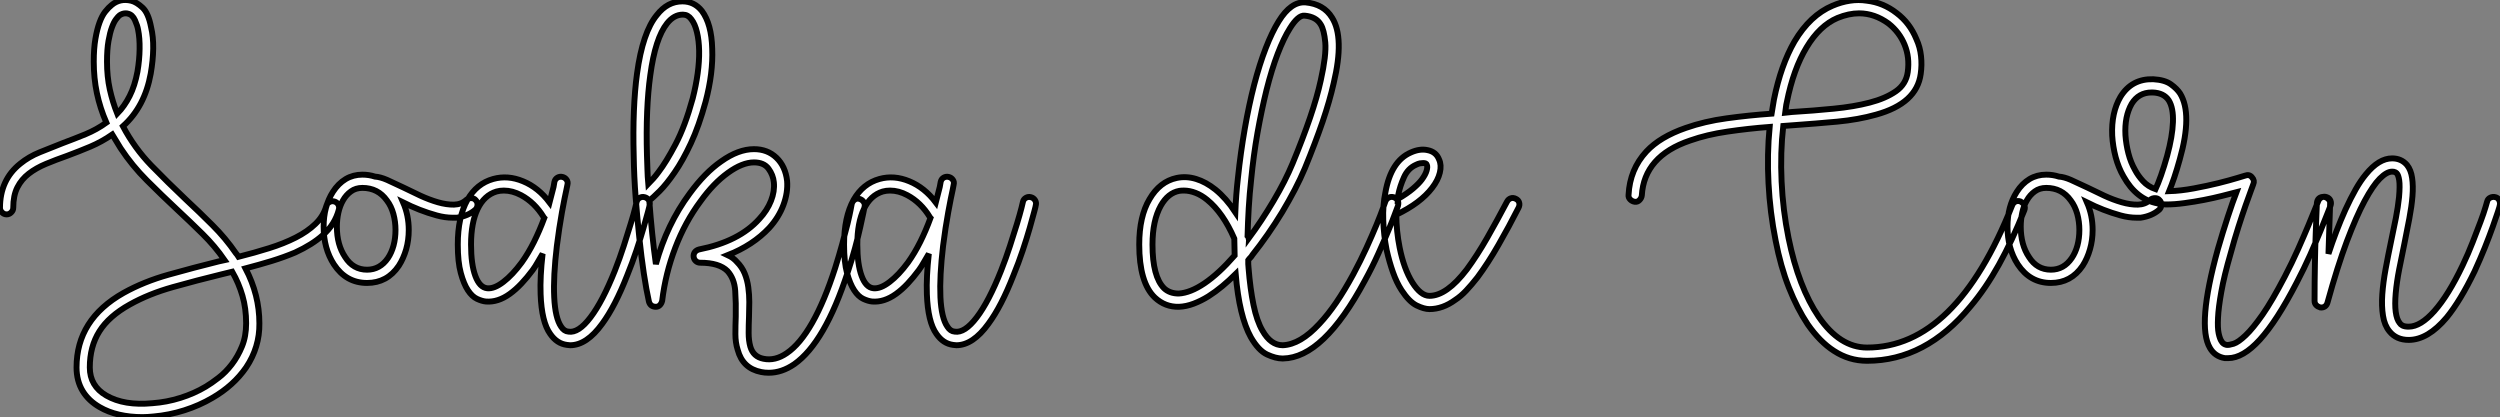
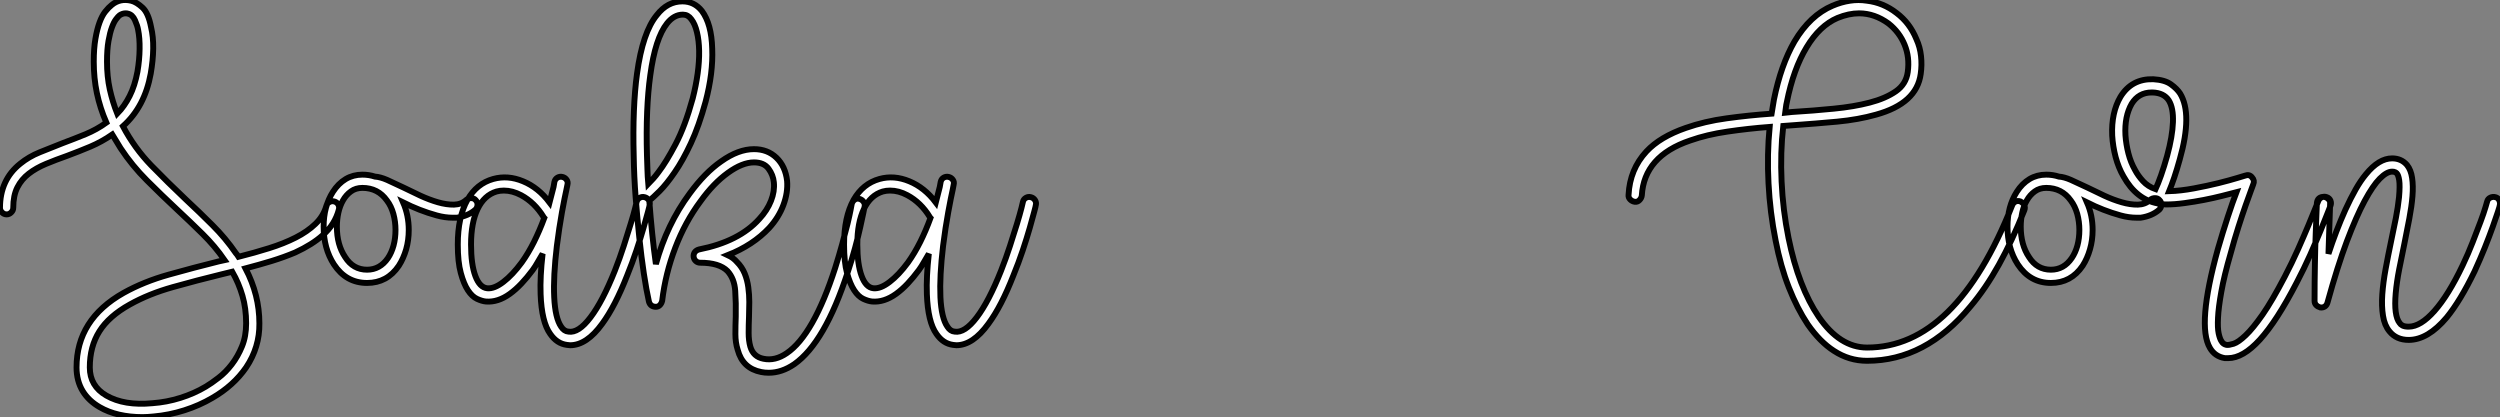
<svg xmlns="http://www.w3.org/2000/svg" viewBox="0 -52.034 422.629 70.514">
  <rect x="0" y="-52.034" width="422.629" height="70.514" fill="#808080" stroke="none" />
  <path d="M24.08 18.48L24.08 18.48Q21.95 18.48 20.13 18.06Q18.31 17.64 16.86 16.80L16.86 16.80Q15.01 15.74 14 14.11L14 14.11Q12.94 12.38 12.94 10.08L12.94 10.08Q12.94 1.96 20.89-2.52L20.89-2.52Q24.30-4.42 28.50-5.60Q32.70-6.78 36.96-7.84L36.96-7.84L37.97-8.06Q36.34-10.42 34.24-12.49Q32.14-14.56 29.85-16.69L29.85-16.69Q27.33-19.04 24.84-21.53Q22.34-24.02 20.38-26.99L20.38-26.99L18.98-29.29Q17.19-28.06 15.26-27.24Q13.33-26.43 11.37-25.70L11.37-25.70Q9.46-25.03 7.78-24.33Q6.10-23.63 4.87-22.68Q3.64-21.73 2.94-20.36Q2.24-18.98 2.24-16.91L2.24-16.91Q2.24-16.46 1.90-16.13Q1.57-15.79 1.12-15.79L1.12-15.79Q0.67-15.79 0.34-16.13Q0-16.46 0-16.91L0-16.91Q0-21.62 3.42-24.36L3.42-24.36Q4.87-25.54 6.72-26.29Q8.57-27.05 10.58-27.83L10.58-27.83Q12.54-28.56 14.45-29.34Q16.35-30.13 17.98-31.30L17.98-31.30Q16.91-33.77 16.38-36.29Q15.85-38.81 15.85-41.61L15.85-41.61Q15.85-43.85 16.13-45.47Q16.41-47.10 16.83-48.24Q17.25-49.39 17.81-50.09Q18.37-50.79 18.87-51.18L18.87-51.18Q20.27-52.36 22.18-51.91L22.18-51.91Q23.07-51.69 24.08-50.76Q25.09-49.84 25.54-47.43L25.54-47.43Q25.93-45.81 25.90-43.82Q25.87-41.83 25.48-39.59L25.48-39.59Q24.47-33.99 20.78-30.69L20.78-30.69Q22.74-26.99 25.56-24.08Q28.39-21.17 31.42-18.31L31.42-18.31Q33.71-16.18 35.92-13.97Q38.14-11.76 39.87-9.24L39.87-9.24Q39.98-9.13 40.10-8.96Q40.21-8.79 40.32-8.62L40.32-8.62Q43.01-9.30 45.50-10.08Q47.99-10.86 49.98-11.87Q51.97-12.88 53.31-14.17Q54.66-15.46 55.16-17.19L55.16-17.19Q55.27-17.64 55.66-17.86Q56.06-18.09 56.50-17.98L56.50-17.98Q56.95-17.86 57.18-17.47Q57.40-17.08 57.29-16.63L57.29-16.63Q56.62-14.06 54.54-12.26L54.54-12.26Q52.81-10.70 49.90-9.35L49.90-9.35Q48.05-8.57 45.95-7.92Q43.85-7.28 41.50-6.66L41.50-6.66Q43.85-2.18 43.85 2.63L43.85 2.63Q43.90 6.66 41.61 10.08L41.61 10.08Q39.48 13.16 35.90 15.23L35.90 15.23Q33.71 16.52 31.16 17.33Q28.62 18.14 25.98 18.37L25.98 18.37Q25.48 18.42 25.00 18.45Q24.53 18.48 24.08 18.48ZM39.26-6.10L39.26-6.10L37.46-5.66Q33.32-4.65 29.23-3.50Q25.14-2.35 21.95-0.56L21.95-0.56Q18.42 1.40 16.80 3.98Q15.18 6.55 15.18 10.08L15.18 10.08Q15.18 13.22 17.98 14.84L17.98 14.84Q21 16.58 25.76 16.13L25.76 16.13Q28.17 15.96 30.49 15.23Q32.82 14.50 34.78 13.33L34.78 13.33Q35.73 12.77 36.93 11.84Q38.14 10.92 39.17 9.58Q40.21 8.23 40.91 6.52Q41.61 4.82 41.61 2.63L41.61 2.63Q41.61 0.11 40.99-2.02Q40.38-4.14 39.26-6.10ZM21.22-49.78L21.22-49.78Q20.72-49.78 20.22-49.45L20.22-49.45Q19.99-49.28 19.63-48.80Q19.26-48.33 18.93-47.43Q18.59-46.54 18.34-45.11Q18.09-43.68 18.09-41.61L18.09-41.61Q18.09-39.09 18.56-36.93Q19.04-34.78 19.82-32.82L19.82-32.82Q21.06-34.10 21.92-35.81Q22.79-37.52 23.24-39.93L23.24-39.93Q23.58-41.94 23.60-43.76Q23.63-45.58 23.35-46.98L23.35-46.98Q23.24-47.66 22.82-48.61Q22.40-49.56 21.62-49.73L21.62-49.73Q21.50-49.78 21.22-49.78ZM80.42-18.20L80.42-18.20Q80.75-17.86 80.72-17.39Q80.70-16.91 80.36-16.58L80.36-16.58Q79.13-15.51 77.22-15.23L77.22-15.23L76.55-15.23Q75.21-15.23 73.81-15.62L73.81-15.62Q72.35-16.02 70.92-16.58Q69.50-17.14 68.15-17.81L68.15-17.81Q69.10-15.62 69.10-13.16L69.10-13.16Q69.10-11.42 68.66-9.88Q68.21-8.34 67.42-7.11L67.42-7.11Q65.46-4.20 62.05-4.20L62.05-4.20Q58.52-4.20 56.45-7.34L56.45-7.34Q54.71-10.02 54.71-13.72L54.71-13.72Q54.71-17.14 56.28-19.60L56.28-19.60Q57.18-21 58.44-21.76Q59.70-22.51 61.26-22.51L61.26-22.51Q62.38-22.51 63.39-22.18L63.39-22.18Q64.29-22.12 65.44-21.62Q66.58-21.11 68.21-20.33L68.21-20.33Q69.55-19.66 71.06-18.96Q72.58-18.26 74.03-17.84Q75.49-17.42 76.75-17.44Q78.01-17.47 78.85-18.26L78.85-18.26Q79.18-18.54 79.66-18.54Q80.14-18.54 80.42-18.20ZM65.58-8.40L65.58-8.40Q66.19-9.30 66.53-10.53Q66.86-11.76 66.86-13.16L66.86-13.16Q66.86-14.56 66.50-15.88Q66.14-17.19 65.41-18.14L65.41-18.14Q63.90-20.27 61.26-20.27L61.26-20.27Q60.14-20.27 59.33-19.68Q58.52-19.10 57.99-18.17Q57.46-17.25 57.20-16.07Q56.95-14.90 56.95-13.72L56.95-13.72Q56.95-10.64 58.35-8.57L58.35-8.57Q59.70-6.44 62.05-6.44L62.05-6.44Q64.23-6.44 65.58-8.40ZM96.38 6.33L96.38 6.33Q96.26 6.33 96.10 6.30Q95.93 6.27 95.82 6.27L95.82 6.27Q94.14 6.05 93.02 4.42L93.02 4.42Q91.56 2.41 91.39-2.30L91.39-2.30Q91.28-5.26 91.73-9.13L91.73-9.13Q91.28-8.40 90.89-7.70Q90.50-7 90.05-6.38L90.05-6.38Q89.10-5.10 88.14-4.09Q87.19-3.08 86.18-2.35L86.18-2.35Q84.17-0.90 82.15-1.06L82.15-1.06Q81.48-1.12 80.64-1.51Q79.80-1.90 79.10-2.97Q78.40-4.03 77.90-5.88Q77.39-7.73 77.39-10.70L77.39-10.70Q77.39-15.34 79.02-18.26L79.02-18.26Q80.58-21 83.38-21.78L83.38-21.78Q85.85-22.46 88.42-21.39Q91-20.33 92.90-17.81L92.90-17.81L93.58-20.44Q93.74-21.28 93.74-21.34L93.74-21.34Q93.86-21.78 94.25-22.01Q94.64-22.23 95.09-22.12L95.09-22.12Q95.54-22.01 95.79-21.64Q96.04-21.28 95.93-20.83L95.93-20.83L95.76-19.99Q95.48-18.76 95.00-16.16Q94.53-13.55 94.14-10.47L94.14-10.47Q93.52-5.32 93.69-1.79Q93.86 1.74 94.86 3.19L94.86 3.19Q95.37 3.98 96.10 4.03L96.10 4.03Q97.78 4.31 99.82 1.62Q101.86-1.06 103.94-6.27L103.94-6.27Q104.78-8.40 105.45-10.47Q106.12-12.54 106.62-14.20Q107.13-15.85 107.38-16.88Q107.63-17.92 107.63-17.92L107.63-17.92Q107.74-18.37 108.14-18.59Q108.53-18.82 108.98-18.70L108.98-18.70Q109.42-18.59 109.68-18.20Q109.93-17.81 109.82-17.36L109.82-17.36Q109.82-17.25 109.54-16.21Q109.26-15.18 108.78-13.50Q108.30-11.82 107.60-9.72Q106.90-7.62 106.01-5.43L106.01-5.43Q103.99-0.28 101.81 2.69L101.81 2.69Q99.18 6.33 96.38 6.33ZM85.18-19.82L85.18-19.82Q84.50-19.82 83.94-19.66L83.94-19.66Q81.87-19.04 80.75-16.72Q79.63-14.39 79.63-10.70L79.63-10.70Q79.63-7.34 80.36-5.38Q81.09-3.42 82.38-3.30L82.38-3.30Q83.55-3.19 85.09-4.37Q86.63-5.54 88.20-7.67L88.20-7.67Q89.32-9.24 90.27-11.14Q91.22-13.05 92.01-15.18L92.01-15.18Q91.90-15.29 91.90-15.34L91.90-15.34Q90.38-17.81 88.09-19.04L88.09-19.04Q86.63-19.82 85.18-19.82ZM129.98 10.98L129.98 10.98Q129.64 10.98 129.30 10.95Q128.97 10.92 128.69 10.86L128.69 10.86Q125.55 10.25 124.71 7.11L124.71 7.11Q124.32 5.88 124.32 4.45Q124.32 3.02 124.38 1.46L124.38 1.46Q124.43-0.78 124.29-2.86Q124.15-4.93 122.98-6.22L122.98-6.22Q121.58-7.62 118.38-7.62L118.38-7.62Q117.94-7.62 117.63-7.90Q117.32-8.18 117.26-8.62L117.26-8.62Q117.21-9.07 117.46-9.41Q117.71-9.74 118.16-9.86L118.16-9.86Q124.94-11.20 128.35-15.01L128.35-15.01Q129.70-16.46 130.34-18.09Q130.98-19.71 130.82-21.22L130.82-21.22Q130.70-22.46 129.92-23.52Q129.14-24.58 127.46-24.58L127.46-24.58Q125.50-24.58 123.06-22.82Q120.62-21.06 118.44-18.03L118.44-18.03Q115.81-14.50 114.16-10.16Q112.50-5.82 111.94-1.18L111.94-1.18Q111.83-0.73 111.55-0.45Q111.27-0.17 110.88-0.17L110.88-0.17Q110.43-0.17 110.12-0.39Q109.82-0.62 109.70-1.06L109.70-1.06Q109.26-3.02 108.84-5.80Q108.42-8.57 108.08-11.82Q107.74-15.06 107.46-18.62Q107.18-22.18 107.13-25.70L107.13-25.70Q107.02-29.74 107.16-33.24Q107.30-36.74 107.69-39.59L107.69-39.59Q108.64-46.59 111.05-49.50L111.05-49.50Q112.84-51.80 115.36-51.80L115.36-51.80Q117.38-51.80 118.66-50.18L118.66-50.18Q120.29-47.99 120.40-43.79L120.40-43.79Q120.57-39.70 119.28-34.83L119.28-34.83Q118.16-30.74 116.79-27.80Q115.42-24.86 114.04-22.88Q112.67-20.89 111.52-19.74Q110.38-18.59 109.76-18.14L109.76-18.14Q109.98-15.23 110.26-12.52Q110.54-9.80 110.88-7.39L110.88-7.39Q112.73-14.11 116.59-19.32L116.59-19.32Q119.17-22.85 121.91-24.75L121.91-24.75Q124.82-26.82 127.46-26.82L127.46-26.82Q129.75-26.82 131.26-25.37Q132.78-23.91 133.06-21.45L133.06-21.45Q133.22-19.49 132.44-17.39Q131.66-15.29 130.03-13.50L130.03-13.50Q127.29-10.58 123.03-8.90L123.03-8.90Q123.98-8.46 124.60-7.73L124.60-7.73Q125.44-6.89 125.89-5.80Q126.34-4.70 126.50-3.47Q126.67-2.24 126.67-0.98Q126.67 0.28 126.62 1.51L126.62 1.51Q126.56 2.97 126.56 4.26Q126.56 5.54 126.84 6.55L126.84 6.55Q127.34 8.29 129.08 8.62L129.08 8.62Q131.04 9.02 133 7.67L133 7.67Q135.24 6.16 137.31 2.52Q139.38-1.12 141.18-6.72L141.18-6.72Q141.85-8.85 142.38-10.78Q142.91-12.71 143.28-14.22Q143.64-15.74 143.81-16.63Q143.98-17.53 143.98-17.53L143.98-17.53Q144.09-17.98 144.45-18.26Q144.82-18.54 145.26-18.42L145.26-18.42Q145.71-18.31 145.99-17.92Q146.27-17.53 146.16-17.08L146.16-17.08Q146.16-17.02 145.96-16.10Q145.77-15.18 145.43-13.66Q145.10-12.15 144.56-10.16Q144.03-8.18 143.30-5.99L143.30-5.99Q139.44 5.88 134.29 9.52L134.29 9.52Q132.16 10.98 129.98 10.98ZM115.47-49.56L115.47-49.56L115.42-49.56Q113.96-49.56 112.78-48.10L112.78-48.10Q110.77-45.58 109.93-39.31L109.93-39.31Q109.54-36.51 109.40-33.12Q109.26-29.74 109.37-25.76L109.37-25.76Q109.42-24.58 109.45-23.38Q109.48-22.18 109.59-20.94L109.59-20.94Q109.98-21.34 110.43-21.84Q110.88-22.34 111.33-22.96L111.33-22.96Q112.62-24.64 114.21-27.66Q115.81-30.69 117.10-35.39L117.10-35.39Q117.66-37.58 117.94-39.62Q118.22-41.66 118.19-43.43Q118.16-45.19 117.82-46.59Q117.49-47.99 116.87-48.78L116.87-48.78Q116.31-49.56 115.47-49.56ZM161.67 6.33L161.67 6.33Q161.56 6.33 161.39 6.30Q161.22 6.27 161.11 6.27L161.11 6.27Q159.43 6.05 158.31 4.42L158.31 4.42Q156.86 2.41 156.69-2.30L156.69-2.30Q156.58-5.26 157.02-9.13L157.02-9.13Q156.58-8.40 156.18-7.70Q155.79-7 155.34-6.38L155.34-6.38Q154.39-5.10 153.44-4.09Q152.49-3.08 151.48-2.35L151.48-2.35Q149.46-0.90 147.45-1.06L147.45-1.06Q146.78-1.12 145.94-1.51Q145.10-1.90 144.40-2.97Q143.70-4.03 143.19-5.88Q142.69-7.73 142.69-10.70L142.69-10.70Q142.69-15.34 144.31-18.26L144.31-18.26Q145.88-21 148.68-21.78L148.68-21.78Q151.14-22.46 153.72-21.39Q156.30-20.33 158.20-17.81L158.20-17.81L158.87-20.44Q159.04-21.28 159.04-21.34L159.04-21.34Q159.15-21.78 159.54-22.01Q159.94-22.23 160.38-22.12L160.38-22.12Q160.83-22.01 161.08-21.64Q161.34-21.28 161.22-20.83L161.22-20.83L161.06-19.99Q160.78-18.76 160.30-16.16Q159.82-13.55 159.43-10.47L159.43-10.47Q158.82-5.32 158.98-1.79Q159.15 1.74 160.16 3.19L160.16 3.19Q160.66 3.98 161.39 4.03L161.39 4.03Q163.07 4.31 165.12 1.62Q167.16-1.06 169.23-6.27L169.23-6.27Q170.07-8.40 170.74-10.47Q171.42-12.54 171.92-14.20Q172.42-15.85 172.68-16.88Q172.93-17.92 172.93-17.92L172.93-17.92Q173.04-18.37 173.43-18.59Q173.82-18.82 174.27-18.70L174.27-18.70Q174.72-18.59 174.97-18.20Q175.22-17.81 175.11-17.36L175.11-17.36Q175.11-17.25 174.83-16.21Q174.55-15.18 174.08-13.50Q173.60-11.82 172.90-9.72Q172.20-7.62 171.30-5.43L171.30-5.43Q169.29-0.28 167.10 2.69L167.10 2.69Q164.47 6.33 161.67 6.33ZM150.47-19.82L150.47-19.82Q149.80-19.82 149.24-19.66L149.24-19.66Q147.17-19.04 146.05-16.72Q144.93-14.39 144.93-10.70L144.93-10.70Q144.93-7.34 145.66-5.38Q146.38-3.42 147.67-3.30L147.67-3.30Q148.85-3.19 150.39-4.37Q151.93-5.54 153.50-7.67L153.50-7.67Q154.62-9.24 155.57-11.14Q156.52-13.05 157.30-15.18L157.30-15.18Q157.19-15.29 157.19-15.34L157.19-15.34Q155.68-17.81 153.38-19.04L153.38-19.04Q151.93-19.82 150.47-19.82Z" fill="white" stroke="black" transform="scale(1,1)" />
-   <path d="M216.90 8.57L216.78 8.57Q215.66 8.57 214.21 7.90Q212.75 7.22 211.46 4.98L211.46 4.98Q209.50 1.46 208.89-5.71L208.89-5.71Q207.82-4.65 206.65-3.67Q205.47-2.69 204.27-1.93Q203.06-1.18 201.80-0.70Q200.54-0.22 199.31-0.17L199.31-0.17Q196.96-0.11 195.22-1.74L195.22-1.74Q192.59-4.26 192.59-10.70L192.59-10.70Q192.59-15.46 194.33-18.37L194.33-18.37Q196.06-21.34 198.92-21.95L198.92-21.95Q200.54-22.29 202.20-21.78Q203.85-21.28 205.47-19.99L205.47-19.99Q206.37-19.26 207.21-18.31Q208.05-17.36 208.83-16.18L208.83-16.18Q208.89-17.64 209.00-19.10Q209.11-20.55 209.28-22.01L209.28-22.01Q209.73-26.26 210.43-30.27Q211.13-34.27 212.02-37.72Q212.92-41.16 213.98-43.90Q215.05-46.65 216.17-48.44L216.17-48.44Q218.24-51.80 220.70-51.63L220.70-51.63Q223.78-51.35 225.18-49.06L225.18-49.06Q227.31-45.70 225.46-37.97L225.46-37.97Q224.79-35 223.59-31.47Q222.38-27.94 220.59-23.58L220.59-23.58Q219.86-21.84 218.88-19.96Q217.90-18.09 216.76-16.18Q215.61-14.28 214.32-12.43Q213.03-10.58 211.74-8.96L211.74-8.96Q211.58-8.68 211.38-8.48Q211.18-8.29 211.02-8.06L211.02-8.06Q211.02-7.73 211.02-7.39Q211.02-7.06 211.07-6.72L211.07-6.72Q211.35-3.19 211.91-0.48Q212.47 2.24 213.42 3.86L213.42 3.86Q214.82 6.33 216.84 6.33L216.84 6.33Q219.81 6.22 223.06 2.69L223.06 2.69Q225.86-0.28 228.77-5.66L228.77-5.66Q230.00-7.95 231.01-10.16Q232.02-12.38 232.72-14.08Q233.42-15.79 233.81-16.88Q234.20-17.98 234.20-17.98L234.20-17.98Q234.37-18.42 234.76-18.62Q235.15-18.82 235.60-18.70L235.60-18.70Q236.61-18.31 236.33-17.25L236.33-17.25Q236.27-17.14 235.88-16.04Q235.49-14.95 234.76-13.19Q234.03-11.42 233.02-9.18Q232.02-6.94 230.73-4.59L230.73-4.59Q223.73 8.46 216.90 8.57L216.90 8.57ZM210.90-12.15L210.90-12.15L211.02-12.04Q211.02-11.93 211.04-11.87Q211.07-11.82 211.07-11.70L211.07-11.70Q213.31-14.73 215.30-18.09Q217.29-21.45 218.52-24.42L218.52-24.42Q220.26-28.62 221.46-32.12Q222.66-35.62 223.28-38.47L223.28-38.47Q224.23-42.73 224.04-44.86Q223.84-46.98 223.28-47.88L223.28-47.88Q222.50-49.22 220.54-49.39L220.54-49.39Q219.47-49.50 218.07-47.26L218.07-47.26Q217.01-45.58 216.00-42.95Q214.99-40.32 214.10-36.79L214.10-36.79Q213.26-33.38 212.58-29.57Q211.91-25.76 211.52-21.78L211.52-21.78Q211.24-19.26 211.10-16.86Q210.96-14.45 210.90-12.15ZM200.15-19.82L200.15-19.82Q199.65-19.82 199.37-19.77L199.37-19.77Q197.46-19.43 196.23-17.25L196.23-17.25Q194.83-14.73 194.83-10.70L194.83-10.70Q194.83-5.26 196.79-3.30L196.79-3.30Q197.74-2.41 199.26-2.41L199.26-2.41Q201.22-2.52 203.62-4.14Q206.03-5.77 208.72-8.85L208.72-8.85Q208.72-9.52 208.69-10.25Q208.66-10.98 208.66-11.70L208.66-11.70Q206.76-16.07 204.07-18.26L204.07-18.26Q203.12-19.04 202.11-19.43Q201.10-19.82 200.15-19.82ZM241.65 0.22L241.65 0.22Q240.75 0.22 239.49-0.39Q238.23-1.01 236.94-2.97L236.94-2.97Q236.10-4.26 235.49-5.99Q234.87-7.73 234.42-9.74L234.42-9.74Q233.92-12.26 233.84-14.81Q233.75-17.36 234.20-19.49L234.20-19.49Q235.15-24.81 238.51-26.26L238.51-26.26Q240.02-26.94 241.31-26.66L241.31-26.66Q242.77-26.38 243.27-25.09L243.27-25.09Q243.72-24.14 243.41-22.85Q243.10-21.56 242.10-20.27L242.10-20.27Q240.14-17.70 236.05-15.74L236.05-15.74Q236.05-14.39 236.19-12.99Q236.33-11.59 236.61-10.19L236.61-10.19Q237.34-6.55 238.76-4.28Q240.19-2.02 241.65-2.02L241.65-2.02Q244.56-2.02 247.98-6.50L247.98-6.50Q249.71-8.85 251.42-11.84Q253.13-14.84 254.75-17.92L254.75-17.92Q254.98-18.37 255.40-18.51Q255.82-18.65 256.26-18.42L256.26-18.42Q256.71-18.20 256.82-17.78Q256.94-17.36 256.71-16.91L256.71-16.91Q255.09-13.72 253.32-10.64Q251.56-7.56 249.77-5.15L249.77-5.15Q248.76-3.86 247.86-2.91Q246.97-1.96 246.02-1.34L246.02-1.34Q243.89 0.22 241.65 0.22ZM240.58-24.47L240.58-24.47Q240.36-24.47 240.05-24.42Q239.74-24.36 239.41-24.19L239.41-24.19Q238.01-23.58 237.34-22.06Q236.66-20.55 236.38-19.10L236.38-19.10Q236.27-18.65 236.27-18.37L236.27-18.37Q237.90-19.32 238.88-20.16Q239.86-21 240.36-21.67L240.36-21.67Q240.98-22.51 241.17-23.18Q241.37-23.86 241.20-24.19L241.20-24.19Q241.14-24.47 240.58-24.47Z" fill="white" stroke="black" transform="scale(1,1)" />
  <path d="M315.63 8.96L315.63 8.96Q312.60 8.96 310.03 7.28L310.03 7.28Q307.67 5.77 305.60 2.80L305.60 2.80Q303.81 0.11 302.41-3.44Q301.01-7 300.17-11.37L300.17-11.37Q299.22-16.13 298.97-21.03Q298.71-25.93 299.16-30.58L299.16-30.58Q295.52-30.30 292.05-29.79Q288.58-29.29 285.72-28.28L285.72-28.28Q277.94-25.65 277.55-18.98L277.55-18.98Q277.49-18.54 277.15-18.20Q276.82-17.86 276.37-17.92L276.37-17.92Q275.92-17.98 275.59-18.31Q275.25-18.65 275.31-19.10L275.31-19.10Q275.53-23.41 278.33-26.43L278.33-26.43Q280.63-28.90 284.99-30.41L284.99-30.41Q288.19-31.53 291.88-32.03Q295.58-32.54 299.50-32.82L299.50-32.82Q299.61-33.43 299.69-34.02Q299.78-34.61 299.89-35.22L299.89-35.22Q301.07-41.05 303.36-45.02L303.36-45.02Q305.99-49.45 309.80-51.07L309.80-51.07Q311.26-51.69 312.71-51.91Q314.17-52.14 315.63-51.91L315.63-51.91Q318.37-51.58 320.61-49.84L320.61-49.84Q322.85-48.16 323.97-45.42L323.97-45.42Q324.59-44.07 324.75-42.56Q324.92-41.05 324.70-39.54L324.70-39.54Q324.03-34.55 317.14-32.65L317.14-32.65Q314.17-31.81 310.59-31.47Q307.00-31.14 303.08-30.86L303.08-30.86L301.46-30.74Q300.95-26.21 301.18-21.36Q301.40-16.52 302.35-11.82L302.35-11.82Q303.19-7.67 304.48-4.31Q305.77-0.95 307.45 1.51L307.45 1.51Q311.03 6.72 315.63 6.72L315.63 6.72Q330.63 6.72 340.15-17.30L340.15-17.30Q340.32-17.75 340.71-17.95Q341.11-18.14 341.55-17.98L341.55-17.98Q342.00-17.75 342.20-17.36Q342.39-16.97 342.23-16.52L342.23-16.52Q340.15-11.31 337.91-7.28Q335.67-3.25 333.10-0.22L333.10-0.22Q325.54 8.96 315.63 8.96ZM314.28-49.78L314.28-49.78Q312.55-49.78 310.64-49L310.64-49Q307.62-47.71 305.41-44.04Q303.19-40.38 302.07-34.78L302.07-34.78Q301.96-34.33 301.91-33.88Q301.85-33.43 301.79-32.98L301.79-32.98L302.91-33.10Q306.55-33.32 309.97-33.66Q313.39-33.99 316.07-34.69Q318.76-35.39 320.50-36.60Q322.23-37.80 322.51-39.87L322.51-39.87Q322.85-42.34 321.98-44.46Q321.11-46.59 319.27-48.05L319.27-48.05Q316.91-49.78 314.28-49.78ZM365.07-18.20L365.07-18.20Q365.41-17.86 365.38-17.39Q365.35-16.91 365.02-16.58L365.02-16.58Q363.79-15.51 361.88-15.23L361.88-15.23L361.21-15.23Q359.87-15.23 358.47-15.62L358.47-15.62Q357.01-16.02 355.58-16.58Q354.15-17.14 352.81-17.81L352.81-17.81Q353.76-15.62 353.76-13.16L353.76-13.16Q353.76-11.42 353.31-9.88Q352.87-8.34 352.08-7.11L352.08-7.11Q350.12-4.20 346.71-4.20L346.71-4.20Q343.18-4.20 341.11-7.34L341.11-7.34Q339.37-10.02 339.37-13.72L339.37-13.72Q339.37-17.14 340.94-19.60L340.94-19.60Q341.83-21 343.09-21.76Q344.35-22.51 345.92-22.51L345.92-22.51Q347.04-22.51 348.05-22.18L348.05-22.18Q348.95-22.12 350.09-21.62Q351.24-21.11 352.87-20.33L352.87-20.33Q354.21-19.66 355.72-18.96Q357.23-18.26 358.69-17.84Q360.15-17.42 361.41-17.44Q362.67-17.47 363.51-18.26L363.51-18.26Q363.84-18.54 364.32-18.54Q364.79-18.54 365.07-18.20ZM350.23-8.40L350.23-8.40Q350.85-9.30 351.19-10.53Q351.52-11.76 351.52-13.16L351.52-13.16Q351.52-14.56 351.16-15.88Q350.79-17.19 350.07-18.14L350.07-18.14Q348.55-20.27 345.92-20.27L345.92-20.27Q344.80-20.27 343.99-19.68Q343.18-19.10 342.65-18.17Q342.11-17.25 341.86-16.07Q341.61-14.90 341.61-13.72L341.61-13.72Q341.61-10.64 343.01-8.57L343.01-8.57Q344.35-6.44 346.71-6.44L346.71-6.44Q348.89-6.44 350.23-8.40ZM376.67 8.51L376.67 8.51L376.11 8.51Q374.43 8.23 373.59 6.78L373.59 6.78Q371.35 2.97 374.93-9.91L374.93-9.91Q375.77-12.82 376.61-15.37Q377.45-17.92 378.07-19.54L378.07-19.54Q377.00-19.26 375.57-18.90Q374.15-18.54 372.55-18.23Q370.95-17.92 369.30-17.70Q367.65-17.47 366.19-17.47L366.19-17.47Q365.86-17.47 365.55-17.50Q365.24-17.53 364.96-17.58L364.96-17.58Q364.85-17.58 364.79-17.64L364.79-17.64Q361.15-18.31 358.97-22.23L358.97-22.23Q358.13-23.69 357.65-25.48Q357.18-27.27 357.07-29.12L357.07-29.12Q356.90-32.98 358.47-35.67L358.47-35.67Q360.37-38.75 364.01-38.64L364.01-38.64Q365.97-38.53 367.01-37.77Q368.04-37.02 368.55-36.23L368.55-36.23Q370.67-32.76 368.49-25.09L368.49-25.09Q368.04-23.46 367.57-22.06Q367.09-20.66 366.70-19.71L366.70-19.71Q368.66-19.77 370.90-20.19Q373.14-20.61 375.04-21.08Q376.95-21.56 378.23-21.95Q379.52-22.34 379.52-22.34L379.52-22.34Q380.25-22.62 380.70-22.06L380.70-22.06Q381.20-21.50 380.92-20.89L380.92-20.89Q380.92-20.89 380.56-19.91Q380.19-18.93 379.63-17.33Q379.07-15.74 378.40-13.64Q377.73-11.54 377.11-9.24L377.11-9.24Q375.99-5.38 375.52-2.72Q375.04-0.06 374.96 1.68Q374.87 3.42 375.07 4.34Q375.27 5.26 375.55 5.66L375.55 5.66Q375.83 6.16 376.39 6.27L376.39 6.27Q376.78 6.33 377.59 6.08Q378.40 5.82 379.63 4.65Q380.87 3.47 382.49 1.15Q384.11-1.18 386.24-5.26L386.24-5.26Q387.47-7.62 388.48-9.88Q389.49-12.15 390.25-13.97Q391.00-15.79 391.45-16.91Q391.90-18.03 391.90-18.03L391.90-18.03Q392.07-18.48 392.49-18.68Q392.91-18.87 393.35-18.70L393.35-18.70Q393.80-18.54 393.97-18.12Q394.14-17.70 393.97-17.25L393.97-17.25Q393.97-17.25 393.52-16.10Q393.07-14.95 392.32-13.10Q391.56-11.26 390.53-8.93Q389.49-6.61 388.26-4.26L388.26-4.26Q384.90 2.24 382.04 5.38Q379.19 8.51 376.67 8.51ZM363.90-36.40L363.73-36.40Q361.55-36.40 360.37-34.50L360.37-34.50Q359.14-32.37 359.31-29.18L359.31-29.18Q359.42-27.61 359.81-26.10Q360.20-24.58 360.93-23.30L360.93-23.30Q361.43-22.34 362.27-21.42Q363.11-20.50 364.40-20.05L364.40-20.05Q364.79-20.89 365.33-22.40Q365.86-23.91 366.36-25.70L366.36-25.70Q367.26-29.01 367.34-31.39Q367.43-33.77 366.64-35.06L366.64-35.06Q365.80-36.34 363.90-36.40L363.90-36.40ZM407.19 5.43L407.19 5.43Q405.11 5.43 403.94 3.98L403.94 3.98Q403.10 2.97 402.85 1.34Q402.59-0.28 402.73-2.27Q402.87-4.26 403.29-6.55Q403.71-8.85 404.22-11.26L404.22-11.26Q404.67-13.33 405.03-15.20Q405.39-17.08 405.56-18.70L405.56-18.70Q405.73-20.66 405.59-21.56Q405.45-22.46 405.17-22.74L405.17-22.74Q405.06-22.85 404.89-22.93Q404.72-23.02 404.39-23.02L404.39-23.02Q403.49-23.02 402.31-21.84Q401.14-20.66 399.74-18.06Q398.34-15.46 396.74-11.23Q395.15-7 393.47-0.90L393.47-0.90Q393.35-0.45 393.02-0.22Q392.68 0 392.23-0.06L392.23-0.06Q391.84-0.17 391.56-0.45Q391.28-0.73 391.28-1.18L391.28-1.18Q391.28-4.42 391.34-7.42Q391.39-10.42 391.48-12.68Q391.56-14.95 391.62-16.32Q391.67-17.70 391.67-17.70L391.67-17.70Q391.79-18.76 392.85-18.76L392.85-18.76Q393.30-18.70 393.63-18.37Q393.97-18.03 393.91-17.58L393.91-17.58Q393.91-17.53 393.83-15.18Q393.75-12.82 393.63-9.13L393.63-9.13Q394.25-11.03 394.98-12.94Q395.71-14.84 396.49-16.58L396.49-16.58Q397.39-18.54 398.23-20.02Q399.07-21.50 399.96-22.57L399.96-22.57Q402.15-25.26 404.39-25.26L404.39-25.26Q405.95-25.26 406.91-24.14L406.91-24.14Q407.58-23.30 407.77-21.95Q407.97-20.61 407.83-18.87Q407.69-17.14 407.30-15.09Q406.91-13.05 406.46-10.81L406.46-10.81Q406.01-8.68 405.59-6.52Q405.17-4.37 405.00-2.46L405.00-2.46Q404.67 1.34 405.67 2.58L405.67 2.58Q405.79 2.80 406.15 3.00Q406.51 3.19 407.19 3.19L407.19 3.19Q409.20 3.19 411.55 0.53Q413.91-2.13 416.31-7.17L416.31-7.17Q417.27-9.18 418.02-11.12Q418.78-13.05 419.34-14.56Q419.90-16.07 420.18-17.02Q420.46-17.98 420.46-17.98L420.46-17.98Q420.57-18.42 420.99-18.62Q421.41-18.82 421.86-18.70L421.86-18.70Q422.31-18.59 422.50-18.17Q422.70-17.75 422.59-17.30L422.59-17.30Q422.59-17.19 422.28-16.24Q421.97-15.29 421.41-13.72Q420.85-12.15 420.07-10.19Q419.28-8.23 418.33-6.16L418.33-6.16Q415.92-1.18 413.63 1.62L413.63 1.62Q410.43 5.43 407.19 5.43Z" fill="white" stroke="black" transform="scale(1,1)" />
</svg>